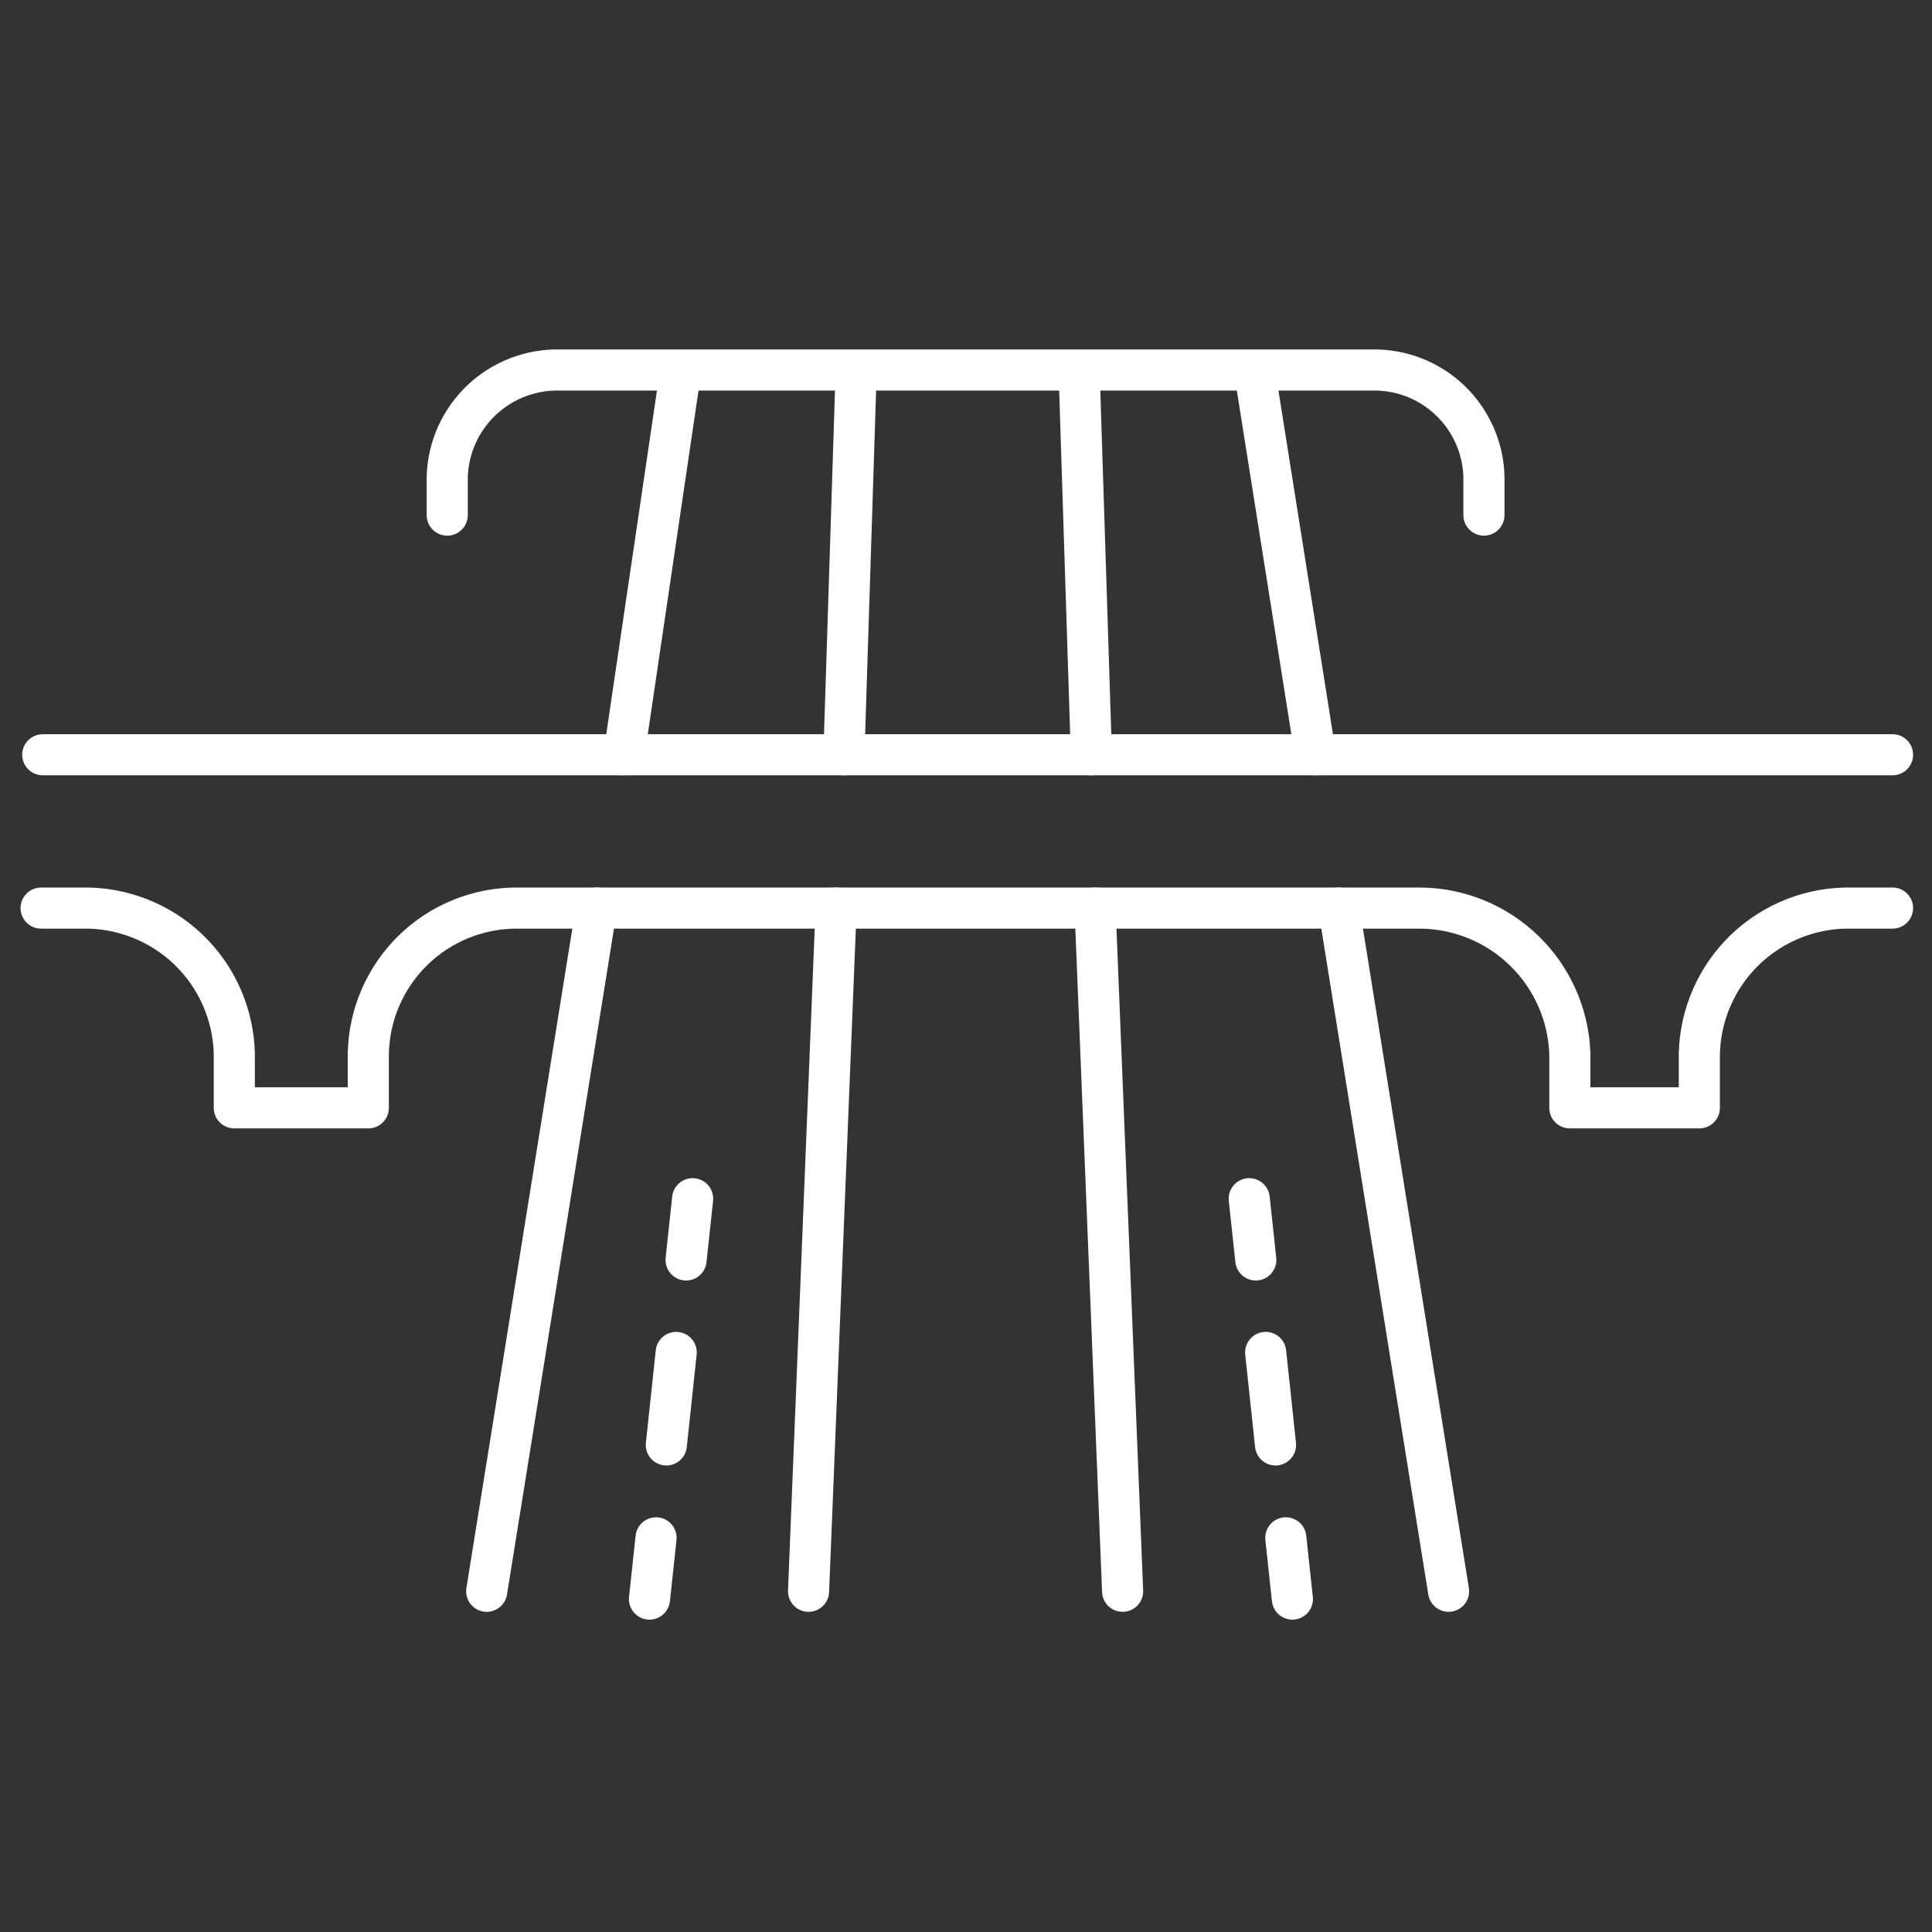
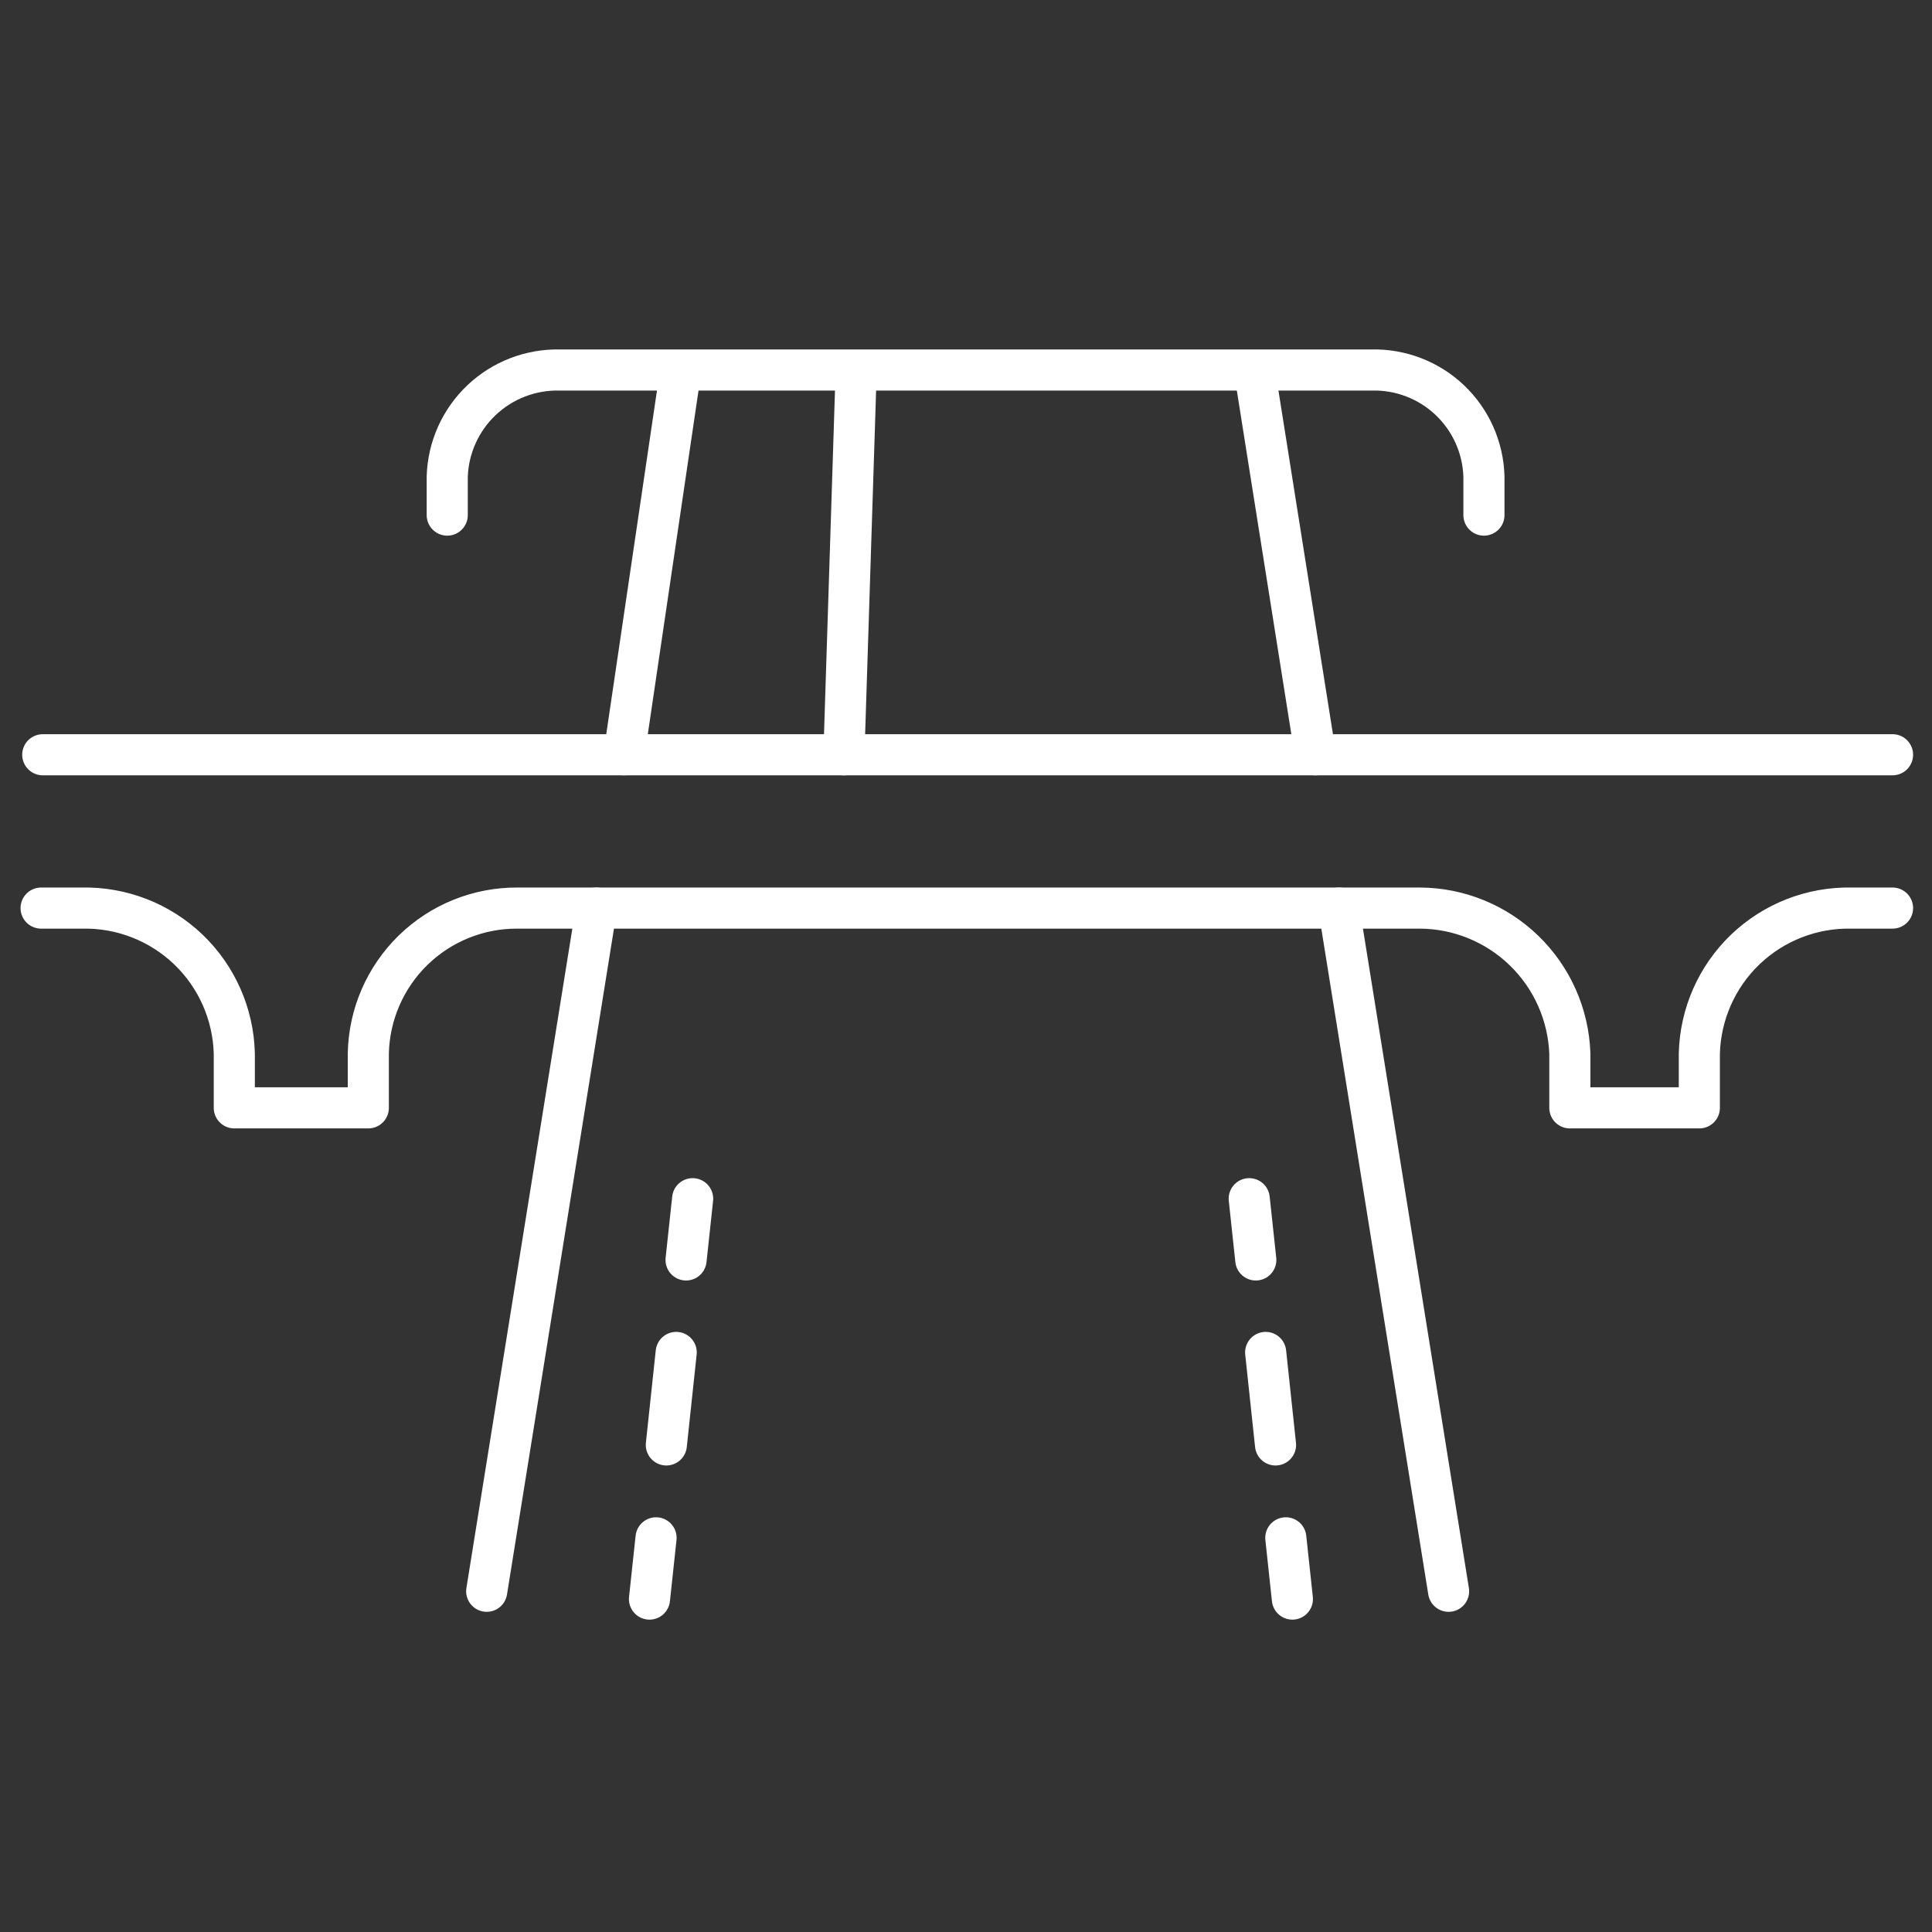
<svg xmlns="http://www.w3.org/2000/svg" width="47" height="47" viewBox="0 0 47 47" fill="none">
  <rect x="0" y="0" width="47" height="47" fill="#333333" stroke="none" />
  <path d="M14.51 22.091L11.84 38.711" stroke="white" stroke-linecap="round" stroke-linejoin="round" />
  <path d="M16.52 9.281L15.18 18.361" stroke="white" stroke-linecap="round" stroke-linejoin="round" />
-   <path d="M20.34 22.091L19.67 38.711" stroke="white" stroke-linecap="round" stroke-linejoin="round" />
  <path d="M20.82 9.281L20.53 18.361" stroke="white" stroke-linecap="round" stroke-linejoin="round" />
  <path d="M32.57 22.091L35.24 38.711" stroke="white" stroke-linecap="round" stroke-linejoin="round" />
  <path d="M30.56 9.281L32 18.361" stroke="white" stroke-linecap="round" stroke-linejoin="round" />
-   <path d="M26.64 22.091L27.31 38.711" stroke="white" stroke-linecap="round" stroke-linejoin="round" />
-   <path d="M26.26 9.281L26.55 18.361" stroke="white" stroke-linecap="round" stroke-linejoin="round" />
  <path d="M46.04 18.361H1.04" stroke="white" stroke-linecap="round" stroke-linejoin="round" />
  <path d="M46.04 22.091H45.04C44.081 22.072 43.153 22.434 42.459 23.097C41.766 23.761 41.364 24.671 41.34 25.631V26.951H38.19V25.631C38.156 24.683 37.758 23.786 37.077 23.126C36.397 22.466 35.488 22.095 34.54 22.091H12.59C11.641 22.085 10.728 22.454 10.049 23.116C9.37 23.779 8.978 24.682 8.96 25.631V26.951H5.7V25.631C5.676 24.671 5.274 23.761 4.581 23.097C3.887 22.434 2.959 22.072 2 22.091H1" stroke="white" stroke-linecap="round" stroke-linejoin="round" />
  <path d="M36.1 12.531V11.591C36.079 10.886 35.78 10.218 35.269 9.733C34.757 9.248 34.075 8.985 33.37 9.001H13.62C12.914 8.985 12.23 9.247 11.717 9.732C11.204 10.217 10.903 10.885 10.88 11.591V12.531" stroke="white" stroke-linecap="round" stroke-linejoin="round" />
  <path d="M16.85 29.161L16.69 30.651" stroke="white" stroke-linecap="round" stroke-linejoin="round" />
  <path d="M16.45 32.901L16.21 35.151" stroke="white" stroke-linecap="round" stroke-linejoin="round" />
  <path d="M15.96 37.411L15.8 38.901" stroke="white" stroke-linecap="round" stroke-linejoin="round" />
  <path d="M30.39 29.161L30.55 30.651" stroke="white" stroke-linecap="round" stroke-linejoin="round" />
  <path d="M30.79 32.901L31.03 35.151" stroke="white" stroke-linecap="round" stroke-linejoin="round" />
  <path d="M31.28 37.411L31.44 38.901" stroke="white" stroke-linecap="round" stroke-linejoin="round" />
</svg>